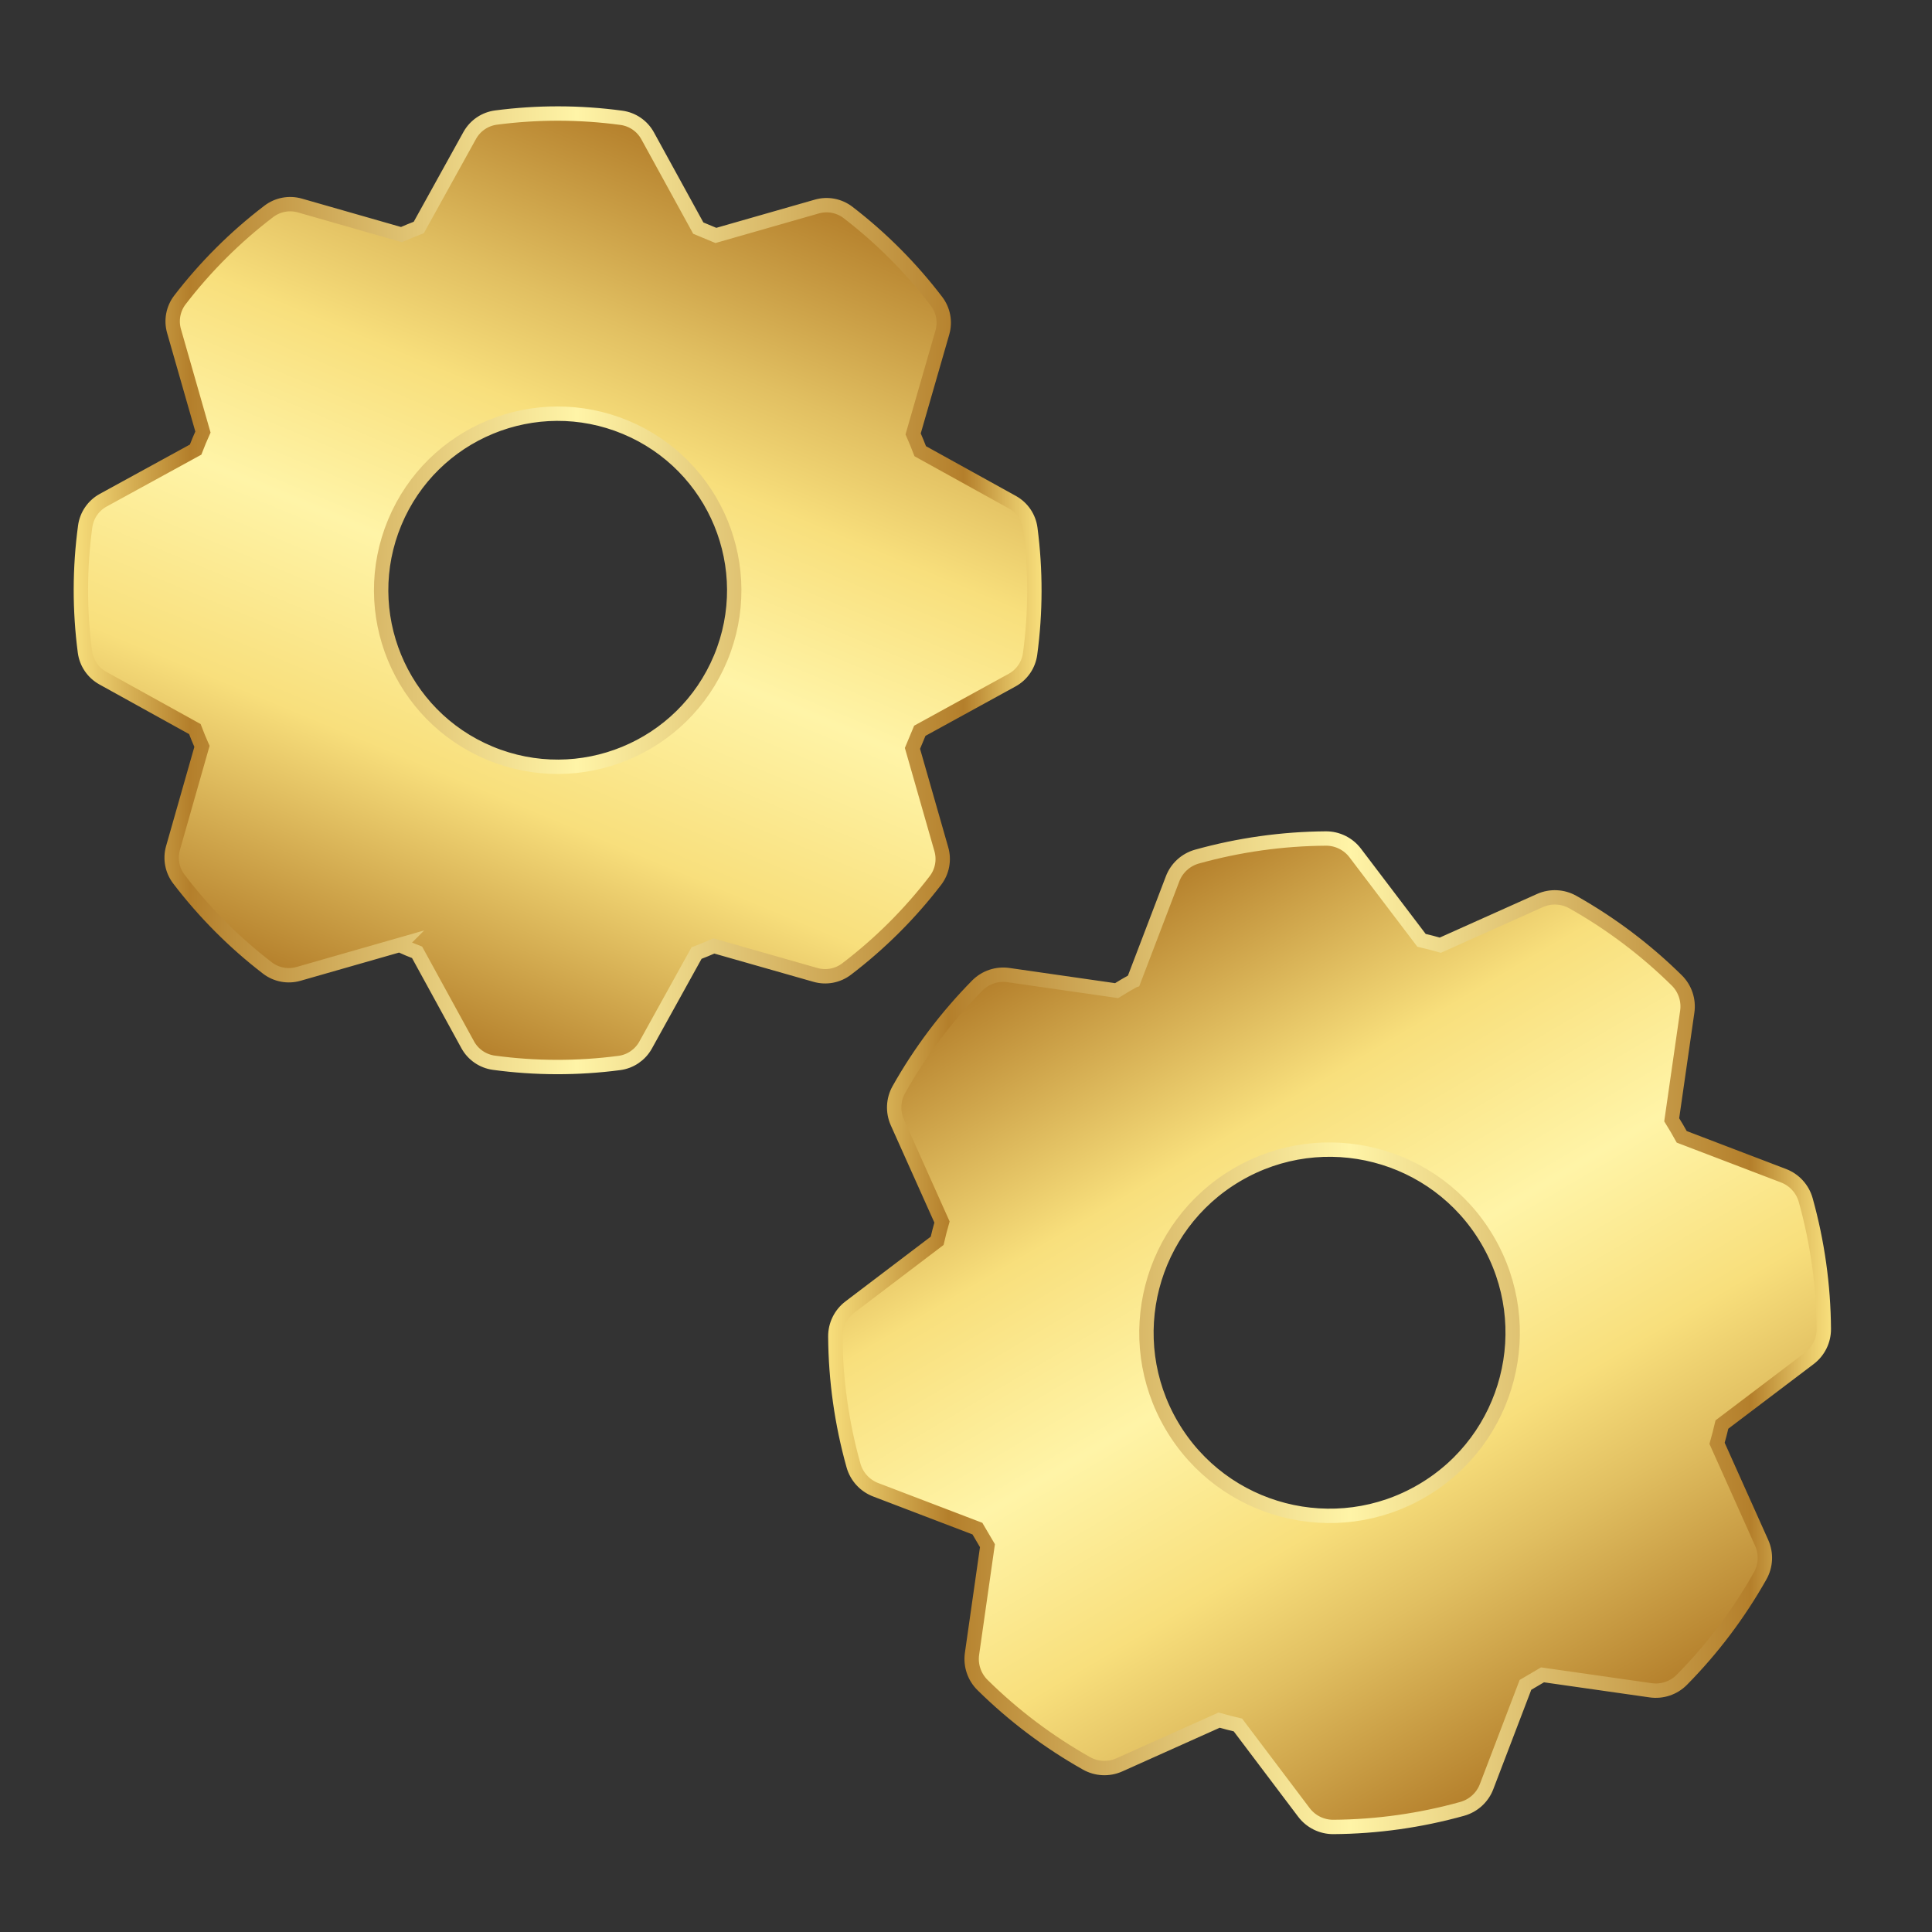
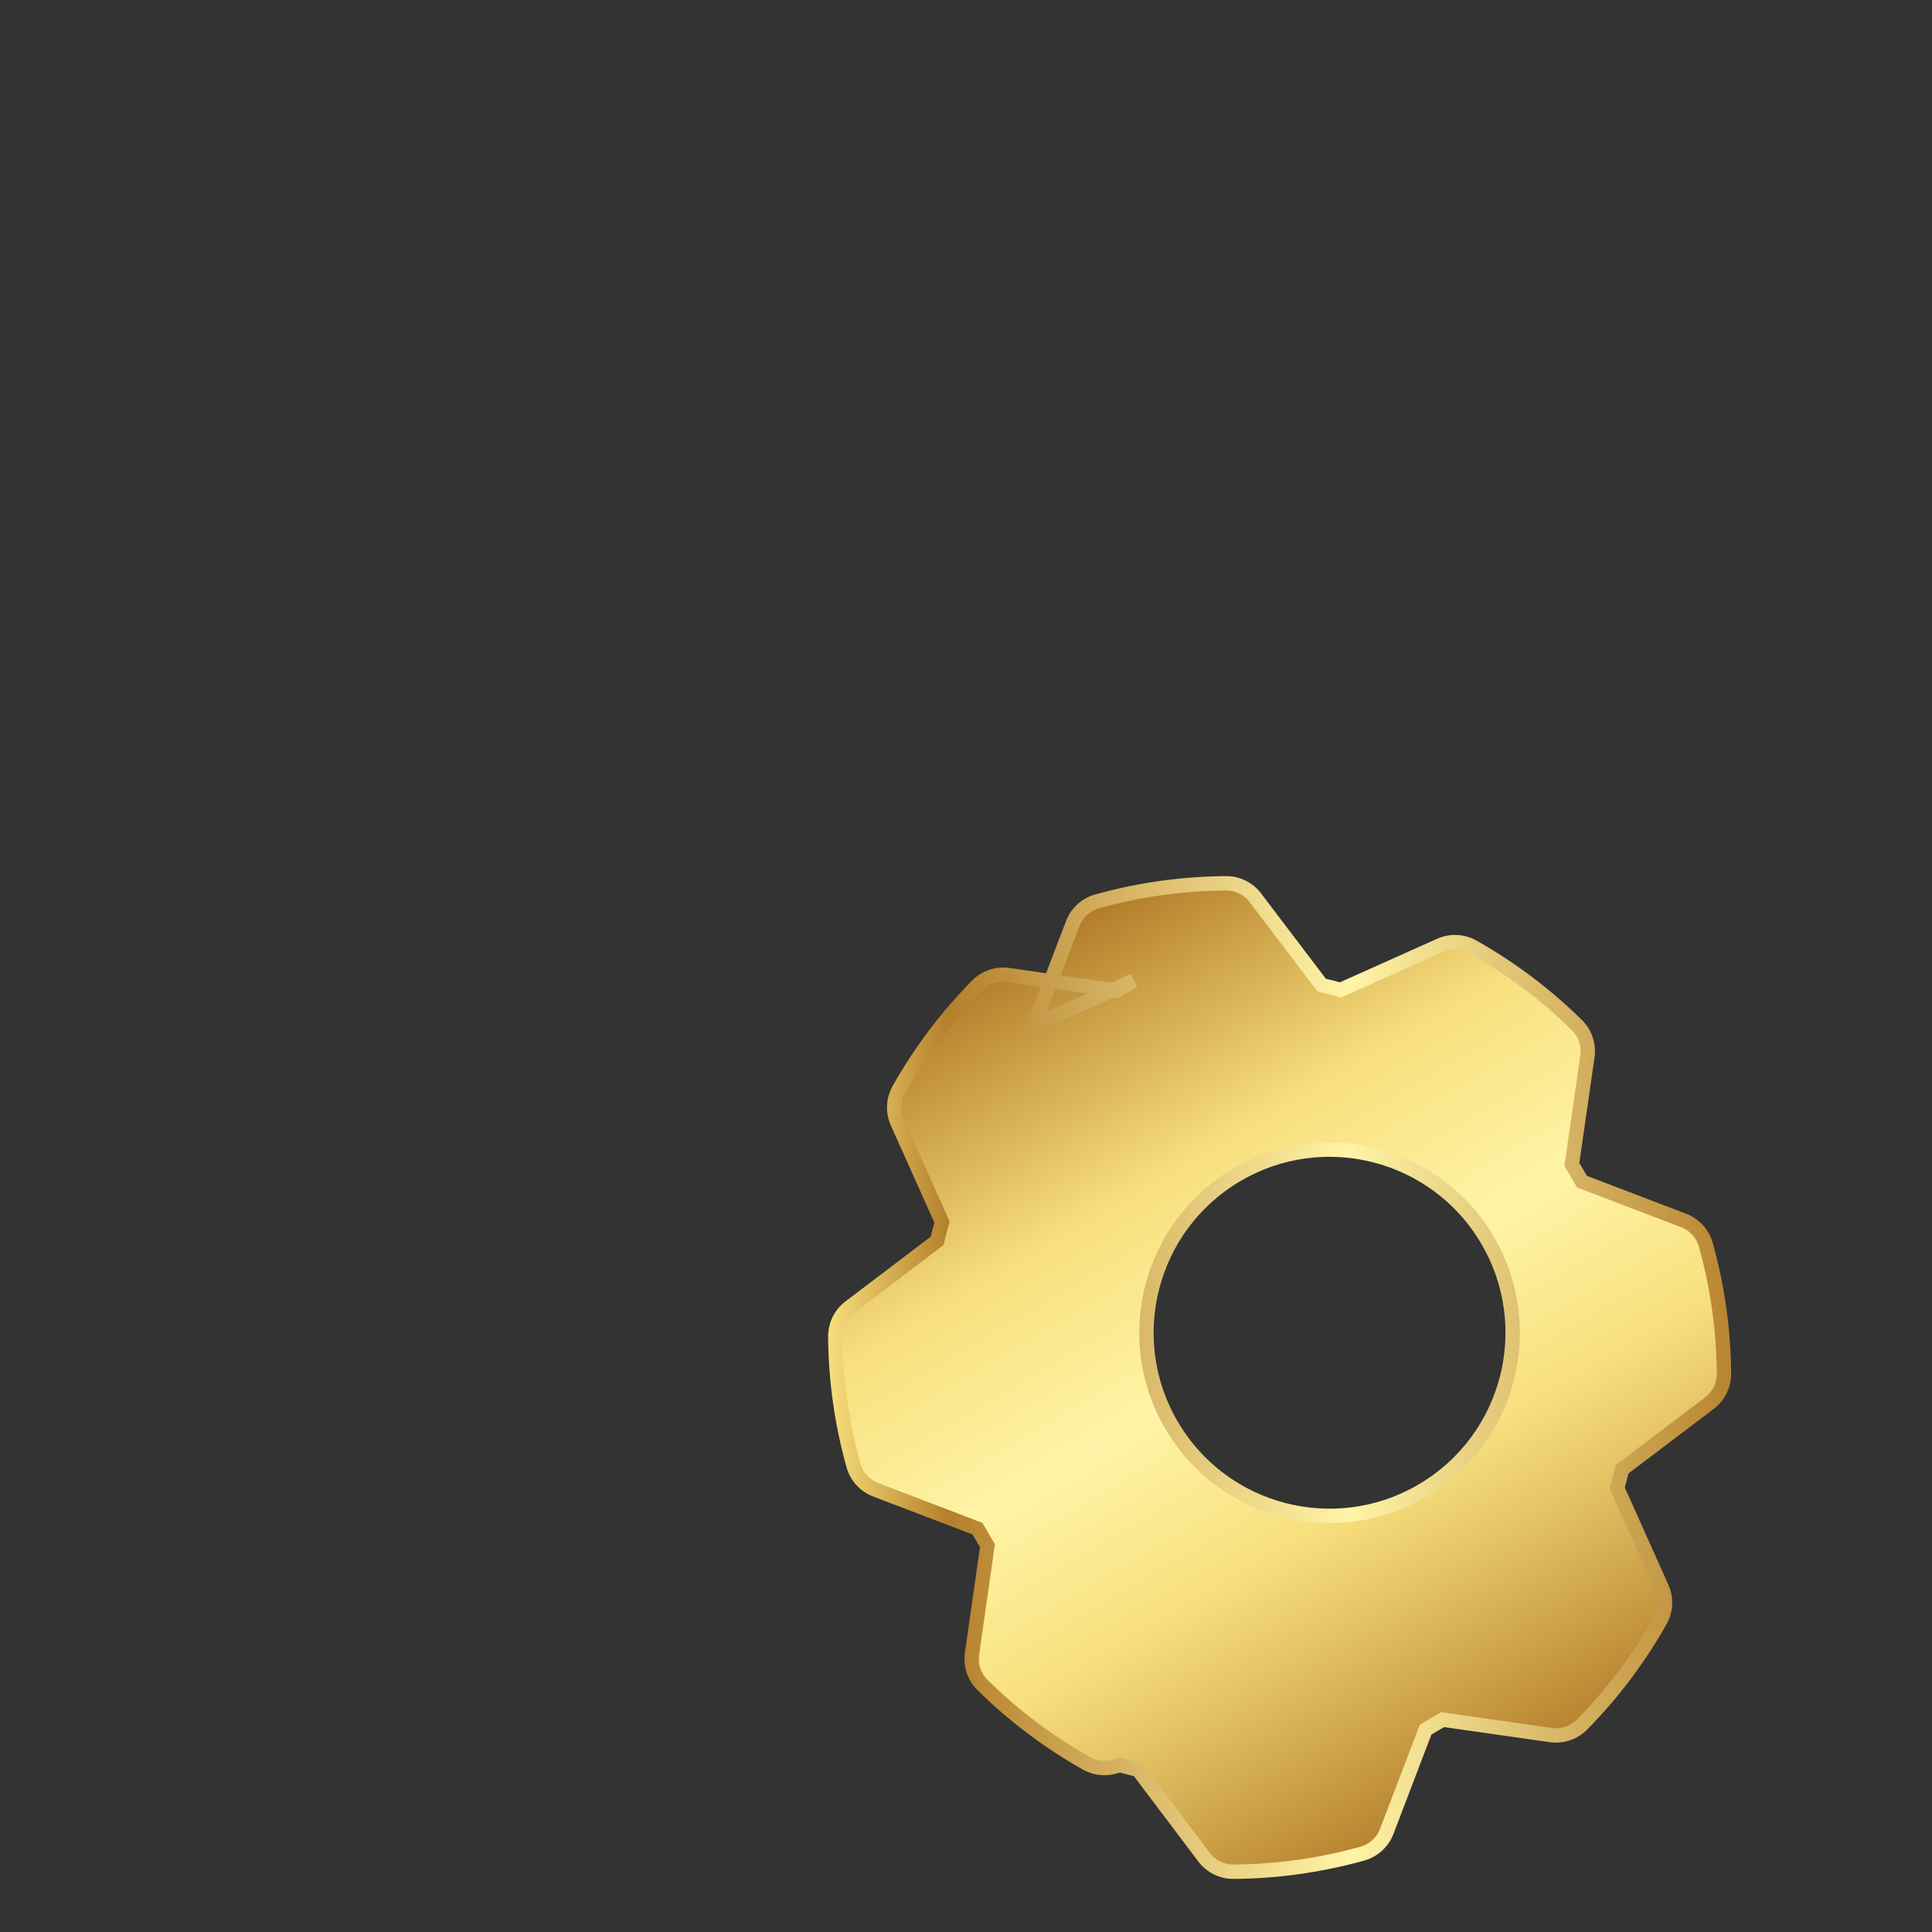
<svg xmlns="http://www.w3.org/2000/svg" xmlns:xlink="http://www.w3.org/1999/xlink" id="customer-service" viewBox="0 0 800 800">
  <rect x="0" y="0" width="800" height="800" fill="#333333" stroke="none" />
  <defs>
    <style>.cls-1 {
        fill: url(#linear-gradient-3);
        stroke: url(#linear-gradient-4);
      }

      .cls-1, .cls-2 {
        stroke-miterlimit: 10;
        stroke-width: 5.95px;
      }

      .cls-2 {
        fill: url(#linear-gradient);
        stroke: url(#linear-gradient-2);
      }</style>
    <linearGradient id="linear-gradient" x1="-1828.17" y1="-2347.22" x2="-1445.72" y2="-2347.22" gradientTransform="translate(-2565.42 852.46) rotate(112.62)" gradientUnits="userSpaceOnUse">
      <stop offset="0" stop-color="#b47f2b" />
      <stop offset=".21" stop-color="#e1bf61" />
      <stop offset=".33" stop-color="#f8df7c" />
      <stop offset=".52" stop-color="#fff4a7" />
      <stop offset=".73" stop-color="#f8df7c" />
      <stop offset="1" stop-color="#b47f2b" />
    </linearGradient>
    <linearGradient id="linear-gradient-2" x1="30.51" y1="244.43" x2="431.27" y2="244.43" gradientUnits="userSpaceOnUse">
      <stop offset="0" stop-color="#f8df7c" />
      <stop offset=".12" stop-color="#b47f2b" />
      <stop offset=".16" stop-color="#bc8c39" />
      <stop offset=".41" stop-color="#ecd687" />
      <stop offset=".52" stop-color="#fff4a7" />
      <stop offset=".92" stop-color="#b47f2b" />
      <stop offset=".97" stop-color="#e1bf61" />
      <stop offset="1" stop-color="#f8df7c" />
    </linearGradient>
    <linearGradient id="linear-gradient-3" x1="-1496.31" y1="2693.02" x2="-1099.57" y2="2693.02" gradientTransform="translate(-2428.63 799.88) rotate(-120.49)" xlink:href="#linear-gradient" />
    <linearGradient id="linear-gradient-4" x1="342.92" y1="551.86" x2="758.15" y2="551.86" xlink:href="#linear-gradient-2" />
  </defs>
-   <path class="cls-2" d="M165.42,391.3c2.4,1.08,4.83,2.09,7.29,3.04l20.95,38.26c2.23,4.07,6.27,6.84,10.87,7.46,17.23,2.33,34.68,2.36,51.92.1,4.57-.6,8.59-3.33,10.85-7.36l21.12-38.15c2.45-.93,4.84-1.92,7.17-2.95l42.07,11.99c4.44,1.27,9.22.37,12.89-2.43,13.83-10.53,26.19-22.85,36.77-36.64,2.83-3.68,3.75-8.48,2.47-12.95l-11.96-41.78c1.01-2.43,2.02-4.86,3.04-7.29l38.21-20.97c4.07-2.23,6.84-6.27,7.46-10.87,2.33-17.23,2.36-34.68.1-51.92-.6-4.57-3.33-8.59-7.36-10.85l-38.22-21.15c-.94-2.45-1.93-4.84-2.95-7.17l12.11-42.02c1.27-4.44.37-9.22-2.43-12.89-10.53-13.82-22.85-26.19-36.63-36.78-3.68-2.83-8.49-3.74-12.95-2.45l-41.78,11.96c-2.43-1.01-4.86-2.02-7.29-3.04l-20.97-38.21c-2.23-4.07-6.27-6.84-10.87-7.46-17.23-2.33-34.68-2.36-51.92-.1-4.57.6-8.59,3.33-10.85,7.36l-21.12,38.15c-2.45.94-4.84,1.93-7.17,2.95l-42.05-12.04c-4.44-1.27-9.22-.37-12.89,2.43-13.82,10.53-26.19,22.85-36.78,36.63-2.83,3.68-3.74,8.49-2.45,12.95l11.96,41.78c-1.08,2.4-2.09,4.83-3.04,7.29l-38.26,20.95c-4.07,2.23-6.84,6.27-7.46,10.87-2.34,17.23-2.37,34.68-.1,51.92.6,4.57,3.33,8.59,7.36,10.85l38.15,21.12c.93,2.45,1.92,4.84,2.95,7.17l-11.99,42.07c-1.27,4.44-.37,9.22,2.43,12.89,10.53,13.82,22.85,26.19,36.63,36.78,3.68,2.83,8.49,3.74,12.95,2.45l41.78-11.96ZM163.46,216.29c15.53-37.26,58.32-54.87,95.58-39.35,37.26,15.53,54.87,58.32,39.35,95.58-15.53,37.26-58.32,54.87-95.58,39.35-37.26-15.53-54.87-58.32-39.35-95.58Z" />
-   <path class="cls-1" d="M469.42,406.05c-2.39,1.32-4.74,2.7-7.06,4.15l-44.79-6.44c-4.77-.68-9.58.94-12.95,4.37-12.66,12.84-23.56,27.31-32.41,43.02-2.35,4.17-2.59,9.2-.65,13.58l18.5,41.28c-.75,2.61-1.42,5.21-2.01,7.79l-36.15,27.44c-3.82,2.89-6.05,7.42-6.01,12.21.13,18.03,2.65,35.96,7.51,53.32,1.29,4.64,4.71,8.39,9.21,10.11l42.12,16.09,4.15,7.06-6.39,44.77c-.68,4.77.94,9.58,4.37,12.95,12.84,12.66,27.31,23.56,43.02,32.41,4.17,2.35,9.2,2.59,13.58.65l41.35-18.54c2.62.74,5.22,1.41,7.79,2.01l27.33,36.21c2.89,3.82,7.42,6.05,12.21,6.01,18.03-.13,35.96-2.65,53.33-7.49,4.64-1.3,8.39-4.72,10.1-9.22l16.09-42.12c2.35-1.38,4.7-2.77,7.06-4.15l44.77,6.39c4.77.68,9.58-.94,12.95-4.37,12.66-12.84,23.56-27.31,32.41-43.02,2.35-4.17,2.59-9.2.65-13.58l-18.5-41.28c.74-2.62,1.41-5.22,2.01-7.79l36.18-27.4c3.82-2.89,6.05-7.42,6.01-12.21-.13-18.03-2.65-35.96-7.49-53.33-1.3-4.64-4.72-8.39-9.22-10.1l-42.12-16.09c-1.32-2.39-2.7-4.74-4.15-7.06l6.44-44.79c.68-4.77-.94-9.58-4.37-12.95-12.84-12.66-27.3-23.56-43.02-32.41-4.17-2.35-9.2-2.59-13.58-.65l-41.28,18.5c-2.61-.75-5.21-1.42-7.79-2.01l-27.44-36.15c-2.89-3.82-7.42-6.05-12.21-6.01-18.03.13-35.96,2.65-53.33,7.49-4.64,1.3-8.39,4.72-10.1,9.22l-16.09,42.12ZM615.87,513.39c21.25,36.08,9.22,82.56-26.86,103.8-36.08,21.25-82.56,9.22-103.8-26.86-21.25-36.08-9.22-82.56,26.86-103.8,36.08-21.25,82.56-9.22,103.8,26.86Z" />
+   <path class="cls-1" d="M469.42,406.05c-2.39,1.32-4.74,2.7-7.06,4.15l-44.79-6.44c-4.77-.68-9.58.94-12.95,4.37-12.66,12.84-23.56,27.31-32.41,43.02-2.35,4.17-2.59,9.2-.65,13.58l18.5,41.28c-.75,2.61-1.42,5.21-2.01,7.79l-36.15,27.44c-3.82,2.89-6.05,7.42-6.01,12.21.13,18.03,2.65,35.96,7.51,53.32,1.29,4.64,4.71,8.39,9.21,10.11l42.12,16.09,4.15,7.06-6.39,44.77c-.68,4.77.94,9.58,4.37,12.95,12.84,12.66,27.31,23.56,43.02,32.41,4.17,2.35,9.2,2.59,13.58.65c2.62.74,5.22,1.41,7.79,2.01l27.33,36.21c2.89,3.82,7.42,6.05,12.21,6.01,18.03-.13,35.96-2.65,53.33-7.49,4.64-1.3,8.39-4.72,10.1-9.22l16.09-42.12c2.35-1.38,4.7-2.77,7.06-4.15l44.77,6.39c4.77.68,9.58-.94,12.95-4.37,12.66-12.84,23.56-27.31,32.41-43.02,2.35-4.17,2.59-9.2.65-13.58l-18.5-41.28c.74-2.62,1.41-5.22,2.01-7.79l36.18-27.4c3.82-2.89,6.05-7.42,6.01-12.21-.13-18.03-2.65-35.96-7.49-53.33-1.3-4.64-4.72-8.39-9.22-10.1l-42.12-16.09c-1.32-2.39-2.7-4.74-4.15-7.06l6.44-44.79c.68-4.77-.94-9.58-4.37-12.95-12.84-12.66-27.3-23.56-43.02-32.41-4.17-2.35-9.2-2.59-13.58-.65l-41.28,18.5c-2.61-.75-5.21-1.42-7.79-2.01l-27.44-36.15c-2.89-3.82-7.42-6.05-12.21-6.01-18.03.13-35.96,2.65-53.33,7.49-4.64,1.3-8.39,4.72-10.1,9.22l-16.09,42.12ZM615.87,513.39c21.25,36.08,9.22,82.56-26.86,103.8-36.08,21.25-82.56,9.22-103.8-26.86-21.25-36.08-9.22-82.56,26.86-103.8,36.08-21.25,82.56-9.22,103.8,26.86Z" />
</svg>